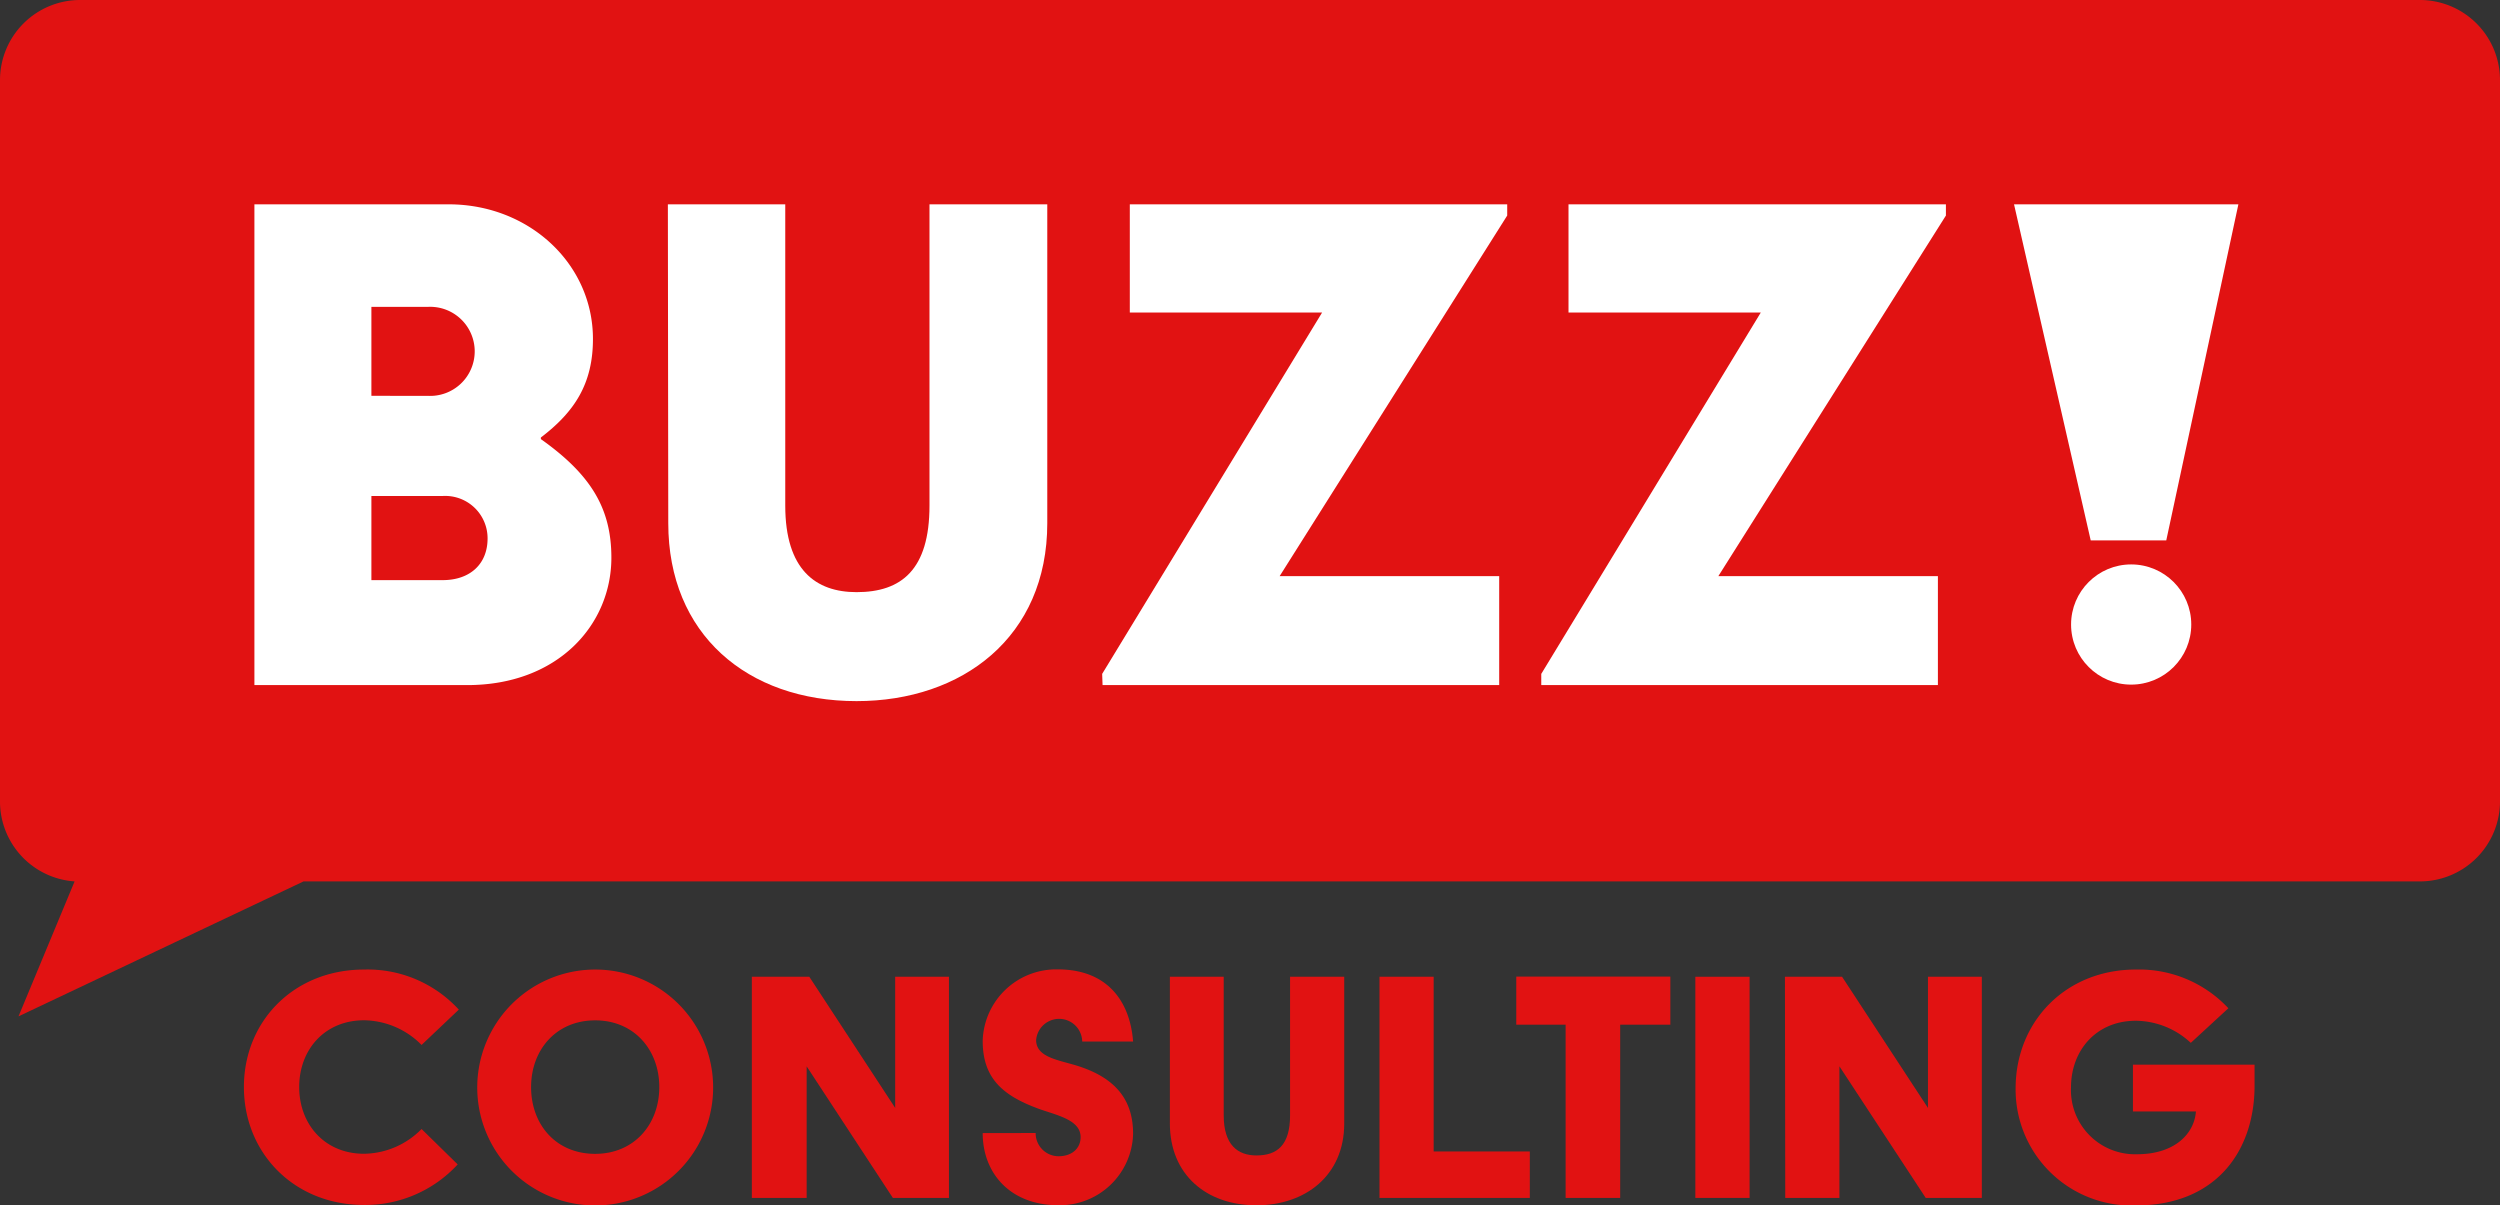
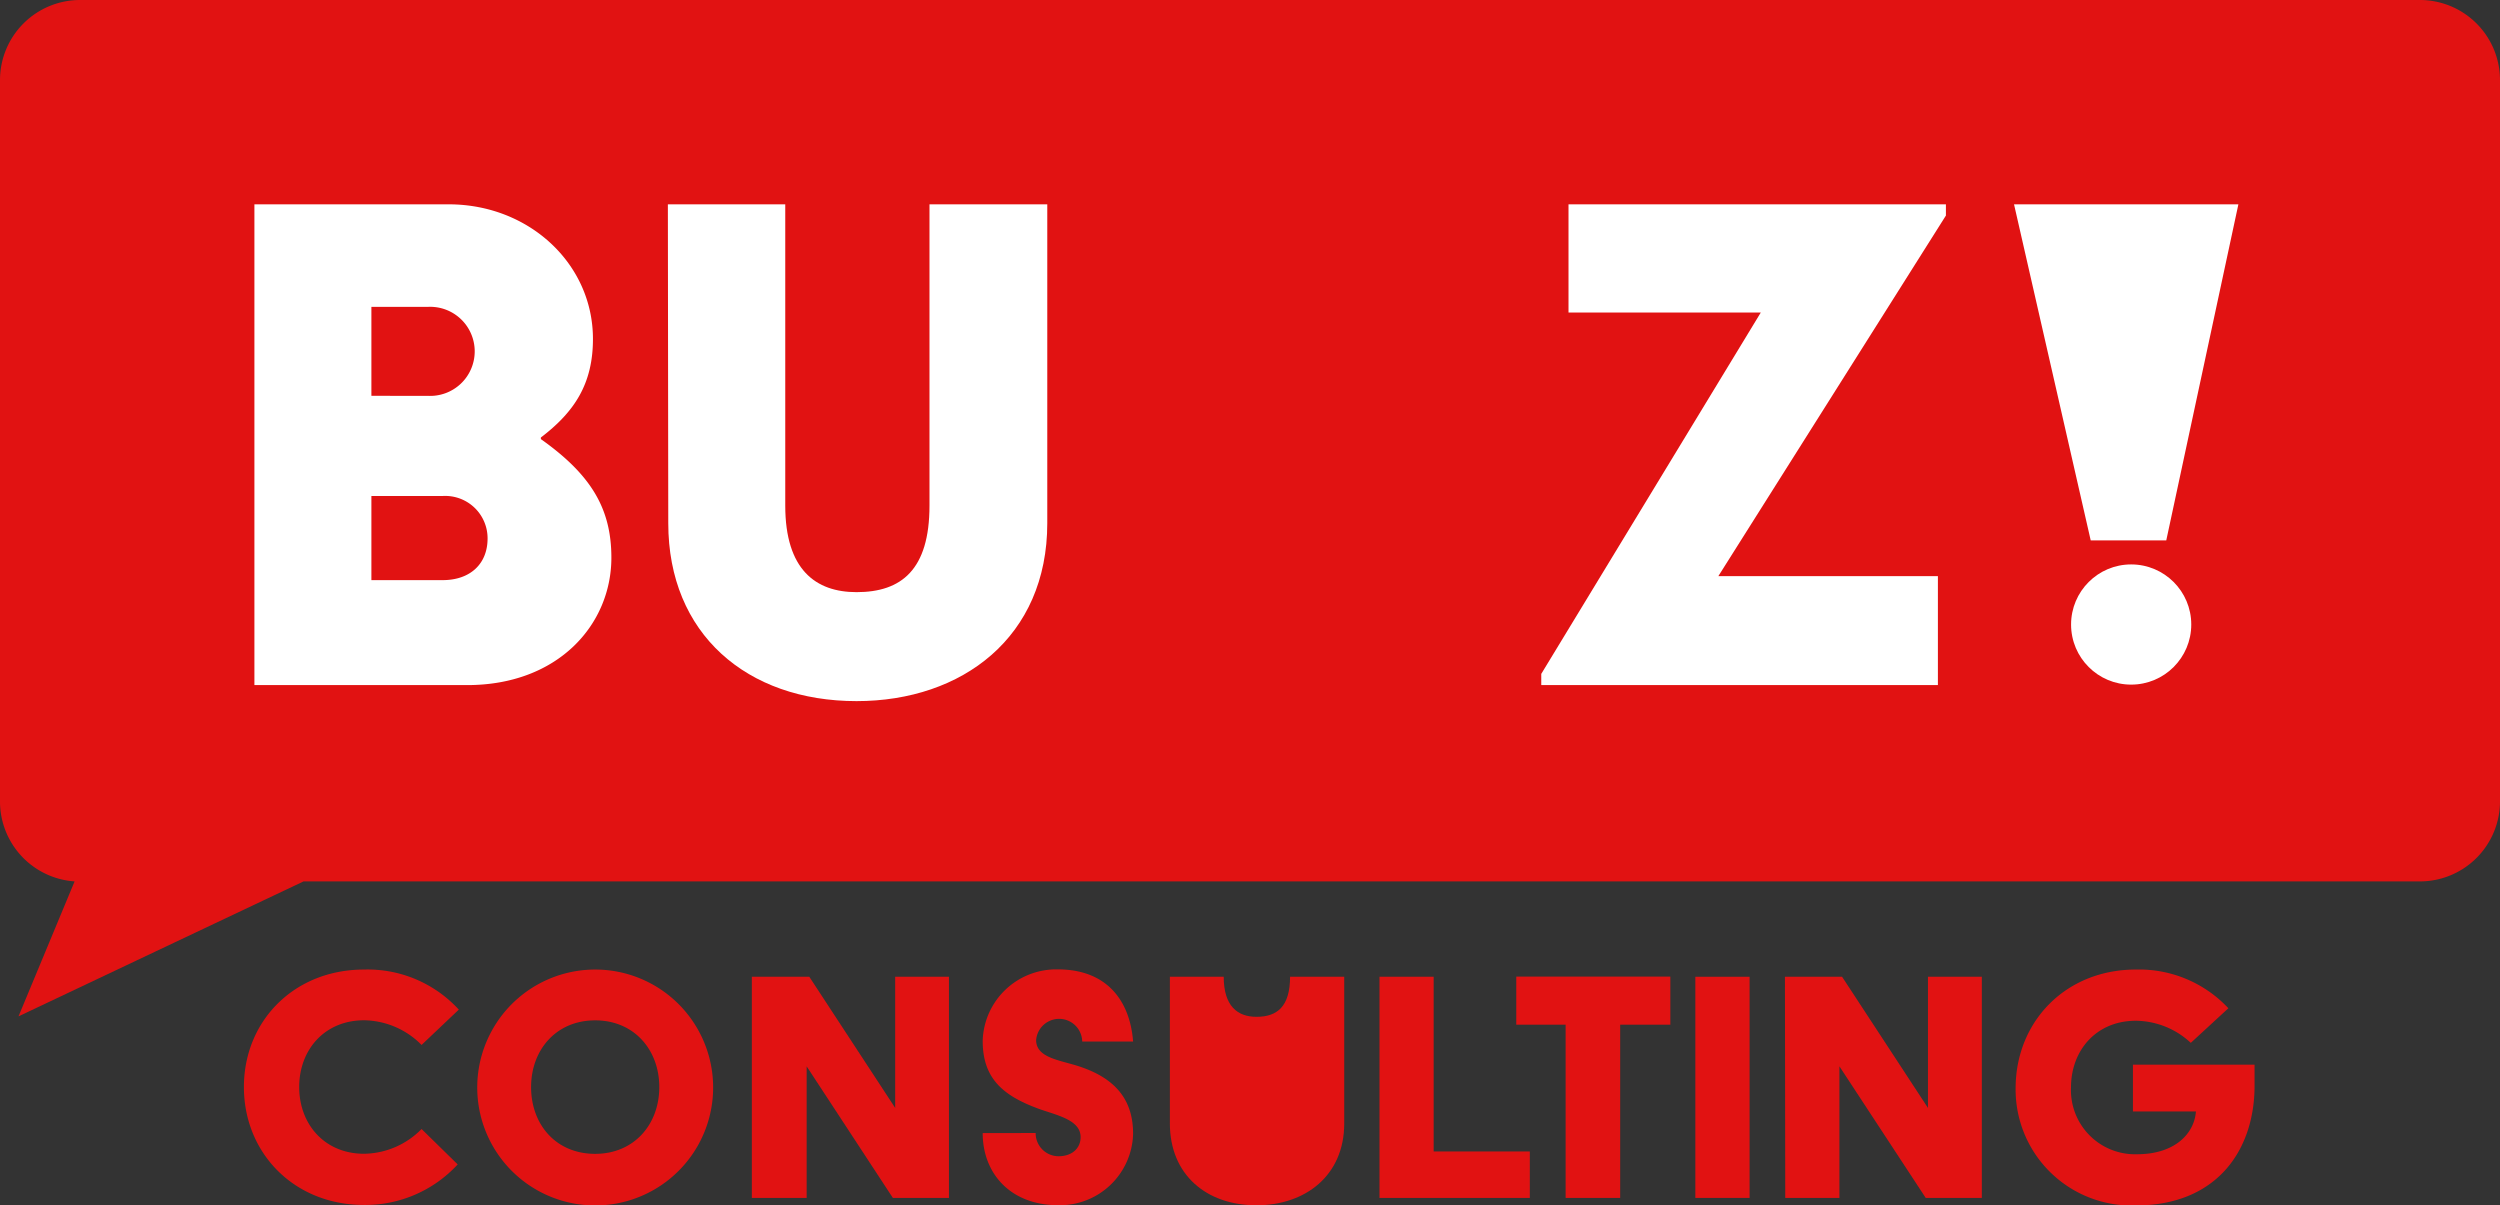
<svg xmlns="http://www.w3.org/2000/svg" viewBox="0 0 312 150.42">
  <rect x="0" y="0" width="312" height="150.42" fill="#333333" stroke="none" />
  <defs>
    <style>.cls-1{fill:#e11212;}.cls-2{fill:#fff;}</style>
  </defs>
  <g id="Réteg_2" data-name="Réteg 2">
    <g id="Réteg_1" data-name="Réteg 1">
      <path class="cls-1" d="M302,0H10A10,10,0,0,0,0,10v90a10,10,0,0,0,9.31,10l-7,16.84L37.88,110H302a10,10,0,0,0,10-10V10A10,10,0,0,0,302,0Z" />
      <path class="cls-2" d="M31.75,25.5H56c10,0,18,7.4,18,16.8,0,5.6-2.3,9.1-6.5,12.3v.2c6.2,4.4,8.8,8.6,8.8,14.8,0,8.3-6.6,15.9-18,15.9H31.75Zm21.6,23.9a5.56,5.56,0,1,0,0-11.1h-7V49.4Zm1.9,23c3.4,0,5.6-2,5.6-5.2a5.29,5.29,0,0,0-5.6-5.3h-8.9V72.4Z" />
      <path class="cls-2" d="M83.35,25.5H98V63.1c0,8,3.8,10.8,8.9,10.8,5.6,0,9.1-2.8,9.1-10.8V25.5h14.7V65.3c0,14.2-10.6,22.2-23.8,22.2-13.7,0-23.5-8.4-23.5-22.2Z" />
-       <path class="cls-2" d="M137.55,84.1,165,39H141V25.5h47.1v1.4l-28.4,45h27.4V85.5h-49.5Z" />
      <path class="cls-2" d="M192.35,84.1,219.75,39h-24V25.5h47.1v1.4l-28.4,45h27.4V85.5h-49.5Z" />
      <path class="cls-1" d="M45.44,121A15.43,15.43,0,0,1,57.26,126l-4.65,4.41a10.26,10.26,0,0,0-7.17-3.08c-4.93,0-8.1,3.68-8.1,8.33s3.17,8.33,8.1,8.33a10.23,10.23,0,0,0,7.17-3.09l4.51,4.42a15.67,15.67,0,0,1-11.68,5.06c-8.75,0-15-6.49-15-14.72S36.69,121,45.44,121Z" />
      <path class="cls-1" d="M74.28,121a14.72,14.72,0,1,1,0,29.44,14.72,14.72,0,1,1,0-29.44Zm0,23c4.87,0,8-3.69,8-8.33s-3.13-8.33-8-8.33-8,3.68-8,8.33S69.36,144,74.28,144Z" />
      <path class="cls-1" d="M93.83,121.9H101l10.72,16.37V121.9h6.71v27.6h-7l-10.76-16.42V149.5H93.83Z" />
      <path class="cls-1" d="M129.25,141.4a2.87,2.87,0,0,0,2.85,2.9c1.7,0,2.76-1,2.76-2.39,0-2.07-2.72-2.67-5-3.45-4.65-1.66-7.22-3.82-7.22-8.56a9.18,9.18,0,0,1,9.38-8.92c6.12,0,9,3.91,9.39,9h-6.35a2.88,2.88,0,0,0-5.75-.18c0,2.07,2.53,2.44,4.87,3.13,4.93,1.47,7.23,4.23,7.23,8.56a9.15,9.15,0,0,1-9.34,8.92c-6,0-9.43-4-9.43-9Z" />
-       <path class="cls-1" d="M146,121.9h6.72v17.3c0,3.68,1.74,5,4.09,5,2.58,0,4.19-1.28,4.19-5V121.9h6.76v18.31c0,6.53-4.88,10.21-10.95,10.21-6.3,0-10.81-3.86-10.81-10.21Z" />
+       <path class="cls-1" d="M146,121.9h6.72c0,3.68,1.74,5,4.09,5,2.58,0,4.19-1.28,4.19-5V121.9h6.76v18.31c0,6.53-4.88,10.21-10.95,10.21-6.3,0-10.81-3.86-10.81-10.21Z" />
      <path class="cls-1" d="M172.16,121.9h6.76v21.8h12v5.8H172.16Z" />
      <path class="cls-1" d="M195.39,127.88h-6.16v-6h19.23v6H202.2V149.5h-6.81Z" />
      <path class="cls-1" d="M211.58,121.9h6.77v27.6h-6.77Z" />
      <path class="cls-1" d="M222.76,121.9h7.13l10.72,16.37V121.9h6.72v27.6h-7l-10.77-16.42V149.5h-6.76Z" />
      <path class="cls-1" d="M266.55,121a15.25,15.25,0,0,1,11.55,4.83l-4.69,4.32a10.18,10.18,0,0,0-6.86-2.76c-4.92,0-8.09,3.68-8.09,8.33a8,8,0,0,0,8.23,8.33c4.83,0,7.18-2.67,7.36-5.34h-7.86v-5.84h15.18v2.62c0,8.14-4.79,14.95-14.82,14.95a14.48,14.48,0,0,1-15-14.72C251.6,127.46,257.81,121,266.55,121Z" />
      <circle id="Ellipse_1" data-name="Ellipse 1" class="cls-2" cx="265.97" cy="77.94" r="7.5" />
      <path id="Pfad_117" data-name="Pfad 117" class="cls-2" d="M260.92,67.44h9.43l9-41.94h-28Z" />
    </g>
  </g>
</svg>